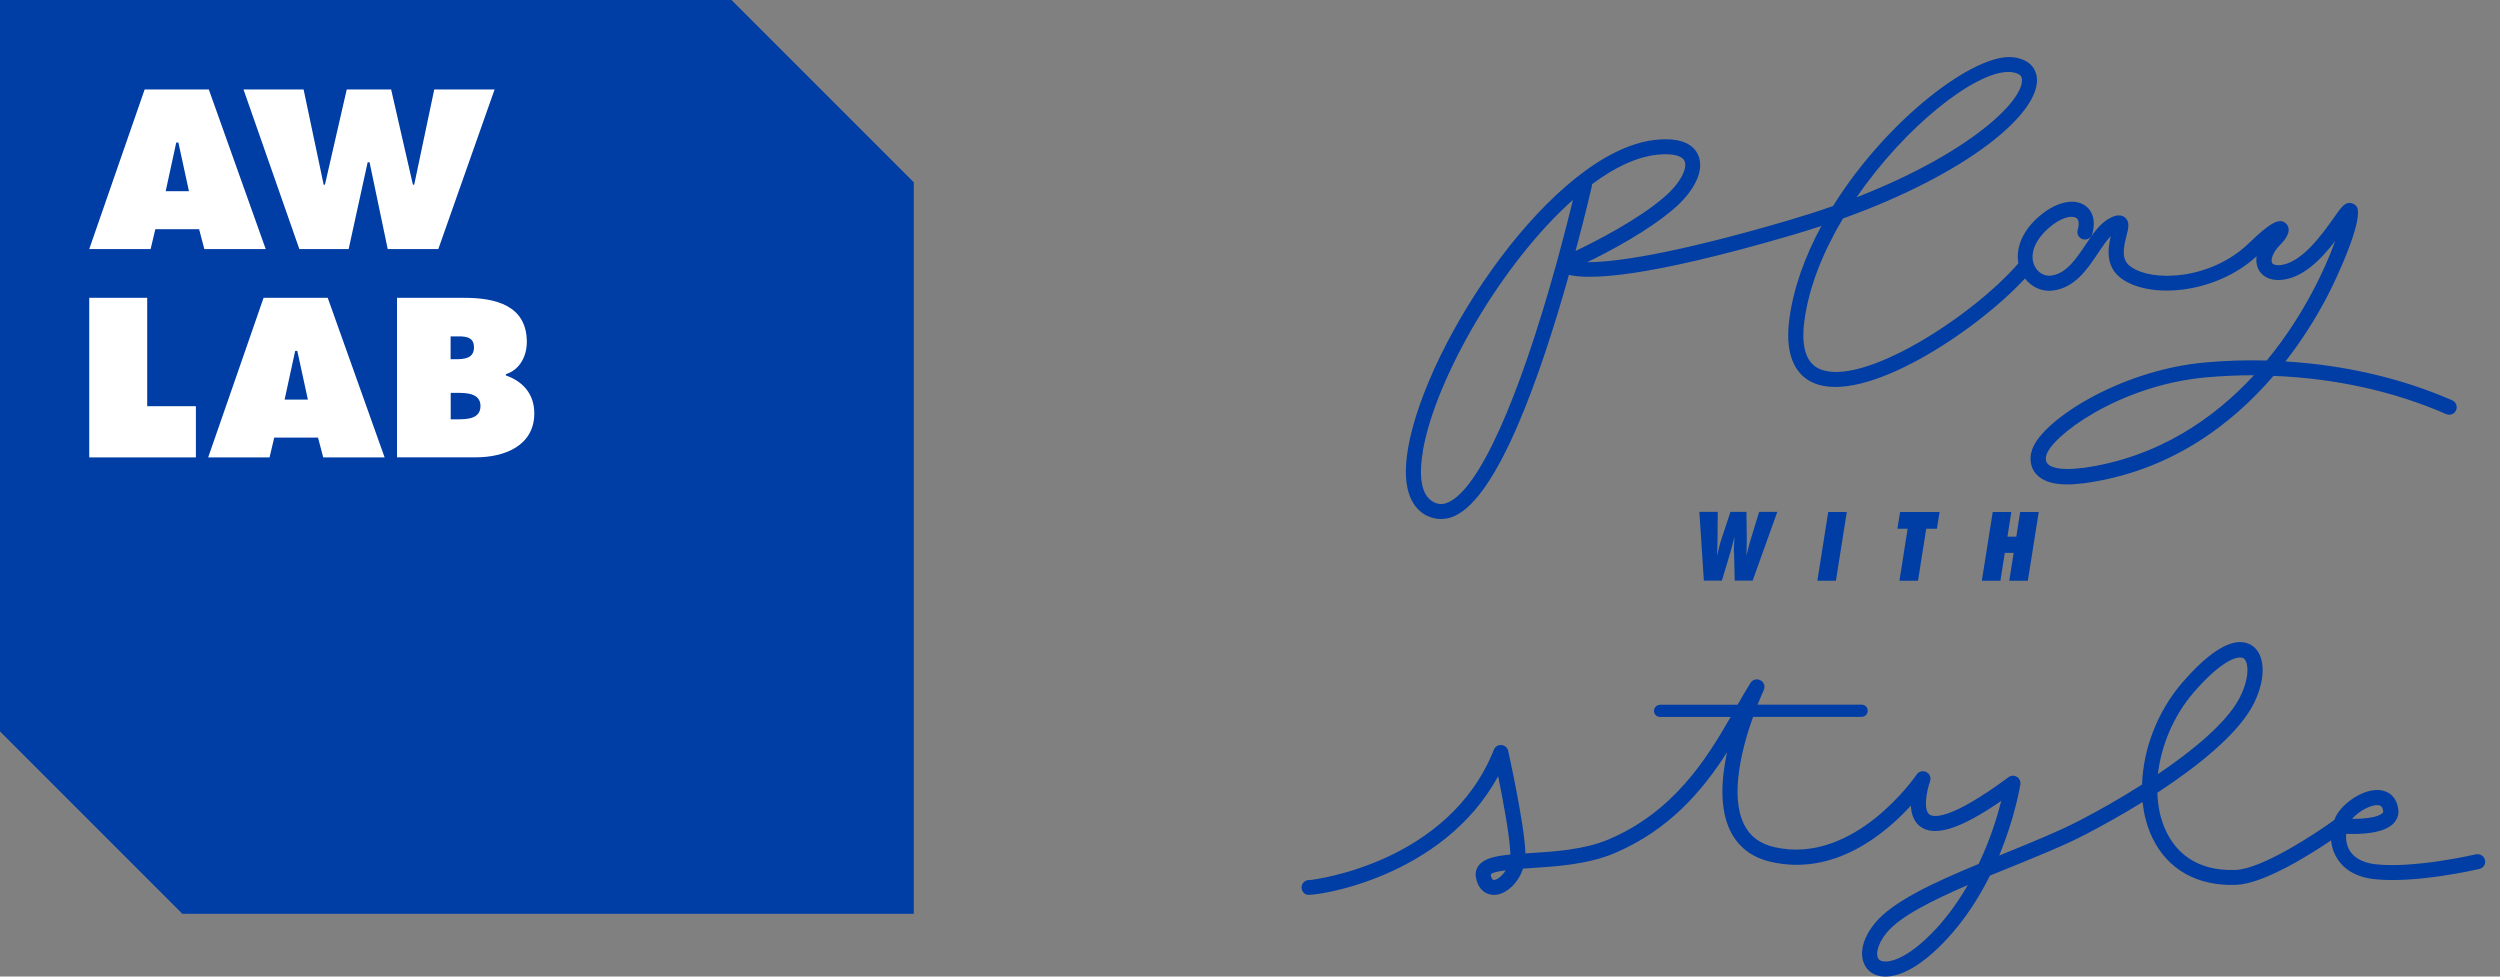
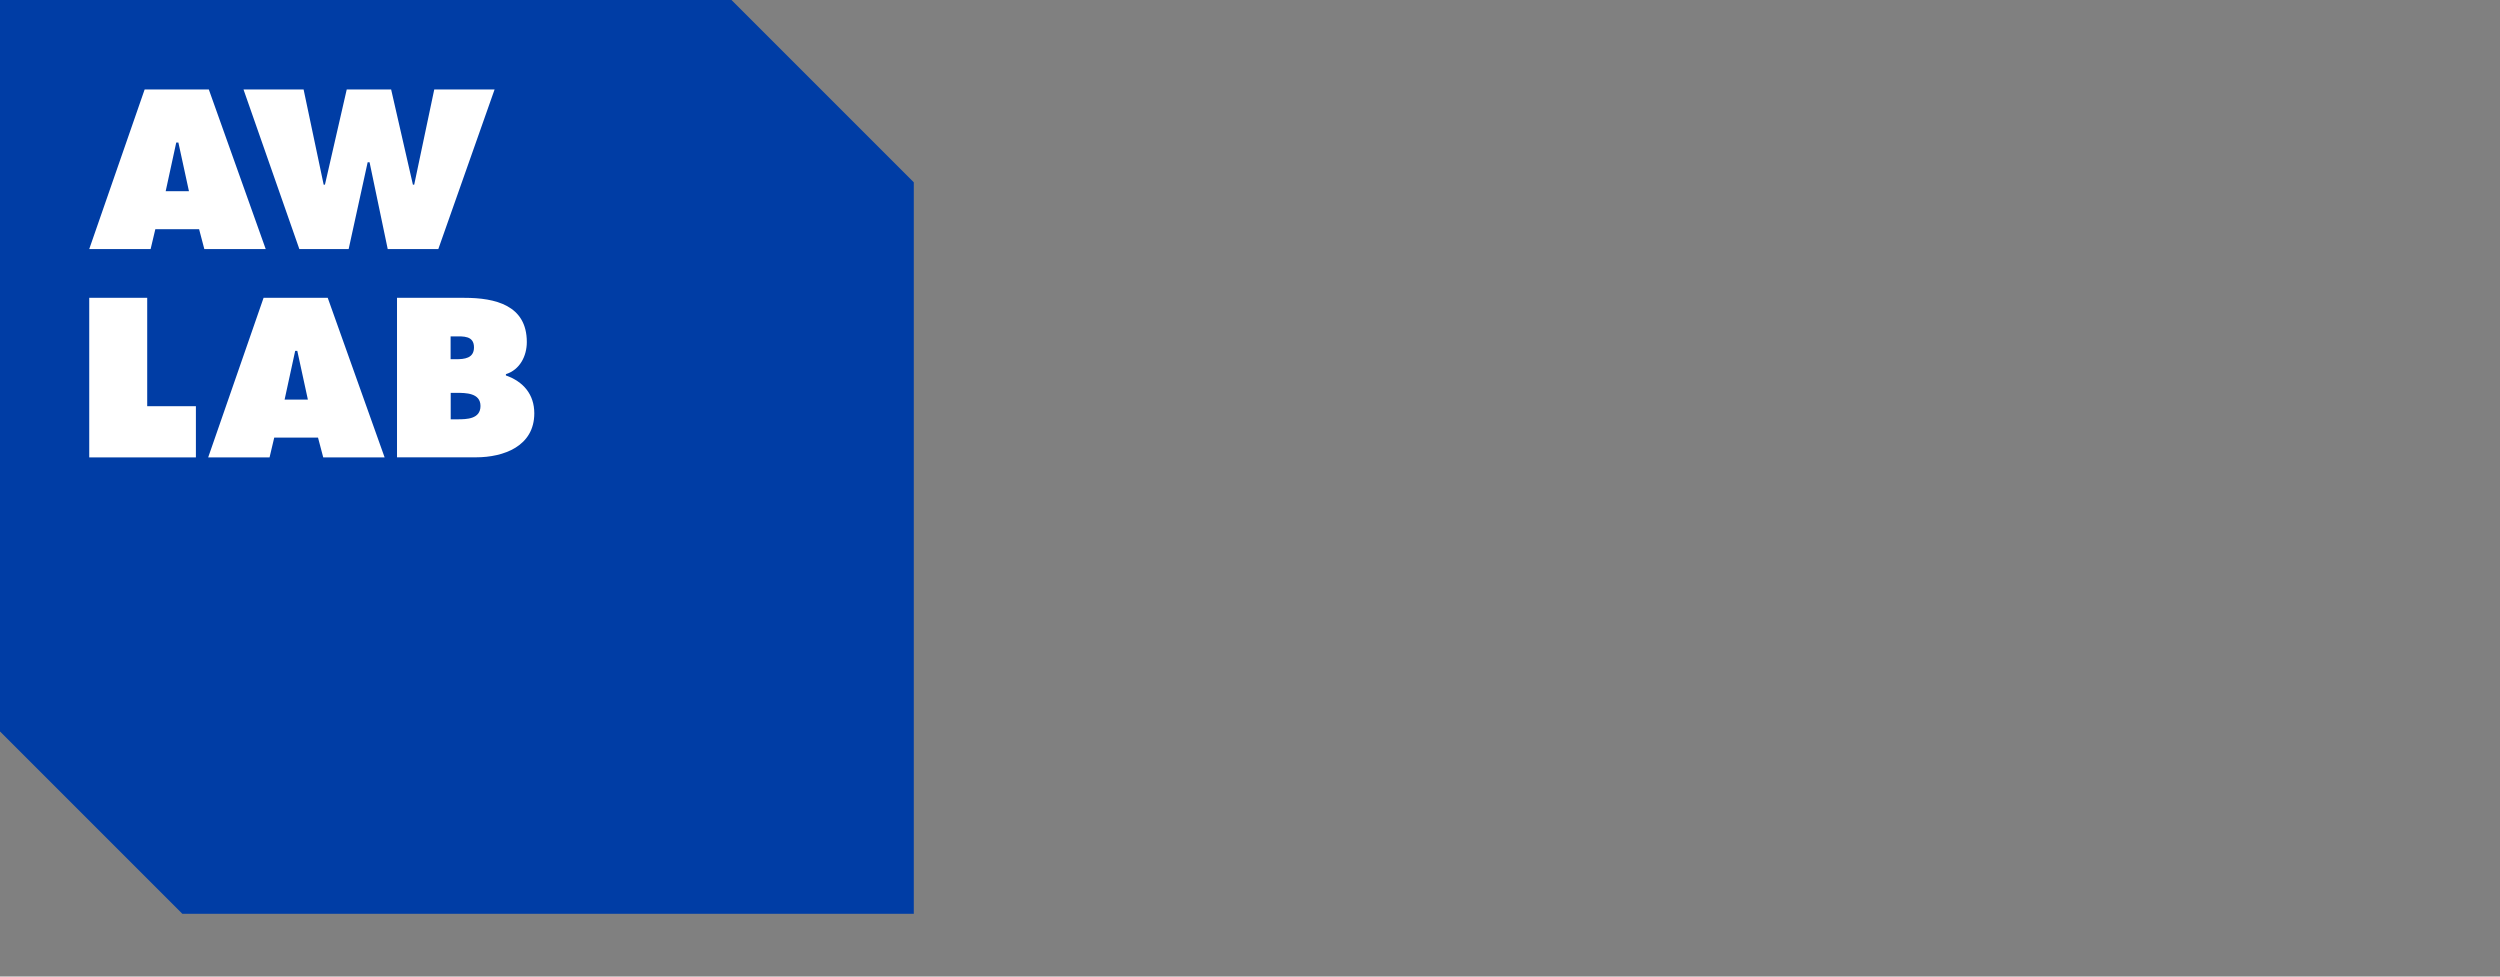
<svg xmlns="http://www.w3.org/2000/svg" width="128" height="50" viewBox="0 0 128 50" fill="none">
  <rect x="0" y="0" width="128" height="50" fill="#808080" stroke="none" />
-   <path d="M93.605 26.213H94.556L93.999 29.733H93.048L93.605 26.213ZM99.131 47.546C97.535 49.273 96.486 49.366 96.223 49.142C96.005 48.951 96.087 48.382 96.595 47.759C97.267 46.928 98.934 46.097 100.749 45.316C100.306 46.087 99.77 46.852 99.131 47.551M76.503 45.048C76.459 45.054 76.377 45.065 76.323 44.78C76.383 44.676 76.7 44.611 77.093 44.562C76.913 44.851 76.672 45.032 76.508 45.054M112.341 35.423C113.56 34.024 114.331 33.663 114.692 33.663C114.774 33.663 114.834 33.679 114.878 33.712C115.156 33.909 115.184 34.822 114.593 35.866C113.921 37.046 112.314 38.402 110.483 39.637C110.653 38.161 111.298 36.62 112.336 35.428M121.83 41.239C121.879 41.249 121.977 41.282 122.016 41.512C122.027 41.572 122.016 41.599 121.983 41.627C121.775 41.851 121.07 41.927 120.425 41.927C120.819 41.479 121.491 41.146 121.83 41.239ZM127.23 44.032C127.181 43.824 126.973 43.698 126.765 43.742C126.733 43.747 123.634 44.474 121.622 44.25C120.901 44.168 120.414 43.862 120.212 43.365C120.125 43.146 120.103 42.911 120.125 42.692C120.808 42.72 122.049 42.692 122.557 42.151C122.754 41.938 122.836 41.676 122.786 41.386C122.71 40.922 122.448 40.605 122.043 40.49C121.322 40.288 120.343 40.829 119.819 41.463C119.693 41.616 119.584 41.796 119.512 41.987C118.534 42.698 115.796 44.496 114.462 44.54C112.331 44.622 111.352 43.501 110.904 42.561C110.625 41.976 110.478 41.304 110.456 40.588C112.587 39.194 114.484 37.631 115.277 36.237C116.014 34.937 116.042 33.576 115.331 33.073C114.779 32.679 113.708 32.679 111.768 34.909C110.461 36.407 109.729 38.353 109.674 40.167C108.576 40.867 107.444 41.512 106.411 42.042C105.378 42.578 104.056 43.113 102.645 43.687C102.547 43.725 102.454 43.764 102.356 43.807C103.165 41.862 103.422 40.271 103.443 40.162C103.465 40.009 103.394 39.85 103.263 39.774C103.126 39.692 102.957 39.697 102.831 39.796C99.765 42.069 98.962 41.829 98.787 41.703C98.475 41.474 98.623 40.555 98.819 40.003C98.885 39.817 98.803 39.615 98.628 39.528C98.453 39.44 98.24 39.495 98.131 39.659C98.098 39.708 94.955 44.305 90.861 43.376C90.107 43.206 89.588 42.818 89.287 42.195C88.555 40.692 89.211 38.232 89.757 36.702H95.316C95.485 36.702 95.627 36.565 95.627 36.391C95.627 36.216 95.491 36.079 95.316 36.079H89.987C90.167 35.625 90.298 35.346 90.304 35.336C90.391 35.15 90.32 34.931 90.14 34.833C89.965 34.734 89.735 34.789 89.626 34.964C89.418 35.292 89.2 35.675 88.965 36.084H84.997C84.827 36.084 84.685 36.221 84.685 36.396C84.685 36.571 84.822 36.708 84.997 36.708H88.609C87.38 38.855 85.68 41.577 82.351 42.982C81.111 43.507 79.558 43.605 78.312 43.682C78.241 43.682 78.17 43.693 78.099 43.698C78.099 43.676 78.099 43.654 78.099 43.633C78.039 42.146 77.252 38.593 77.219 38.446C77.181 38.282 77.044 38.161 76.875 38.145C76.7 38.129 76.547 38.232 76.487 38.385C74.186 44.174 67.348 45.032 67.064 45.059C66.889 45.037 66.719 45.147 66.659 45.321C66.594 45.524 66.703 45.742 66.905 45.808C67.239 45.912 73.858 45.004 76.705 39.736C76.946 40.922 77.29 42.747 77.328 43.66C77.328 43.693 77.328 43.72 77.328 43.753C76.547 43.829 75.984 43.955 75.716 44.305C75.574 44.485 75.525 44.709 75.574 44.95C75.71 45.66 76.213 45.857 76.596 45.813C77.148 45.748 77.733 45.212 77.979 44.474C78.115 44.463 78.241 44.458 78.361 44.447C79.668 44.365 81.291 44.261 82.652 43.687C85.489 42.49 87.199 40.435 88.424 38.517C88.129 39.889 88.036 41.403 88.588 42.534C88.998 43.37 89.703 43.911 90.686 44.13C93.917 44.868 96.518 42.692 97.836 41.249C97.857 41.665 97.983 42.069 98.322 42.321C99.049 42.862 100.377 42.446 102.465 41.004C102.268 41.791 101.908 42.971 101.306 44.234C99.022 45.179 96.89 46.163 95.994 47.267C95.108 48.355 95.228 49.3 95.715 49.721C95.912 49.891 96.19 50 96.535 50C97.289 50 98.366 49.497 99.694 48.065C100.629 47.054 101.345 45.917 101.886 44.83C102.235 44.687 102.585 44.54 102.935 44.403C104.356 43.824 105.701 43.283 106.761 42.731C107.712 42.239 108.718 41.67 109.702 41.064C109.767 41.714 109.931 42.332 110.199 42.889C110.97 44.513 112.5 45.376 114.479 45.305C115.889 45.256 118.228 43.785 119.354 43.026C119.37 43.239 119.42 43.447 119.502 43.643C119.682 44.086 120.185 44.857 121.54 45.01C123.683 45.25 126.815 44.518 126.946 44.491C127.153 44.441 127.279 44.234 127.235 44.026M97.251 29.733L97.672 27.072H97.147L97.284 26.213H99.306L99.169 27.072H98.623L98.202 29.733H97.251ZM88.773 28.301C88.773 28.017 88.795 27.771 88.801 27.525H88.79C88.73 27.771 88.675 28.017 88.588 28.301L88.161 29.728H87.238L87.008 26.208H87.948L87.937 27.629C87.937 27.891 87.921 28.148 87.915 28.411H87.926C87.997 28.148 88.036 27.891 88.129 27.629L88.599 26.208H89.418L89.435 27.629C89.435 27.886 89.424 28.137 89.418 28.394H89.429C89.495 28.176 89.544 27.902 89.632 27.629L90.069 26.208H90.998L89.735 29.728H88.817L88.784 28.301H88.773ZM102.875 29.733L103.099 28.307H102.645L102.421 29.733H101.47L102.028 26.213H102.979L102.782 27.476H103.236L103.432 26.213H104.383L103.826 29.733H102.875ZM72.852 23.076C73.497 19.37 76.891 13.473 80.537 10.232C80.356 10.97 80.067 12.117 79.701 13.451C77.738 20.546 75.716 25.016 74.158 25.716C73.896 25.836 73.661 25.836 73.42 25.716C72.639 25.333 72.683 24.065 72.857 23.076M81.504 9.51C81.504 9.51 81.515 9.456 81.515 9.428C82.635 8.592 83.761 8.045 84.816 7.925C85.587 7.838 86.123 7.958 86.248 8.242C86.401 8.587 86.09 9.33 85.21 10.09C83.882 11.237 81.777 12.32 80.668 12.85C81.193 10.904 81.504 9.521 81.51 9.505M102.82 3.684C102.886 3.684 102.946 3.684 103.006 3.695C103.503 3.76 103.52 3.979 103.525 4.061C103.607 5.165 100.831 7.849 95.059 10.101C97.557 6.46 101.11 3.684 102.82 3.684ZM106.635 23.956C105.334 24.131 104.946 23.869 104.837 23.743C104.7 23.584 104.755 23.371 104.766 23.333C104.979 22.371 108.466 19.726 112.948 19.321C113.757 19.25 114.566 19.212 115.369 19.212H115.402C113.391 21.393 110.527 23.42 106.635 23.962M73.076 26.41C73.3 26.52 73.535 26.574 73.77 26.574C74.005 26.574 74.235 26.525 74.47 26.421C76.711 25.415 78.875 19.245 80.329 14.074C81.368 14.32 84.182 14.255 91.758 12.035C92.272 11.882 92.769 11.729 93.255 11.571C92.43 13.096 91.834 14.708 91.616 16.32C91.331 18.458 92.124 19.283 92.84 19.6C95.447 20.748 101.148 16.993 103.678 14.26C104.017 14.697 104.537 14.943 105.094 14.878C106.225 14.741 106.859 13.801 107.411 12.97C107.636 12.637 107.854 12.309 108.073 12.085C107.925 12.697 107.789 13.626 108.581 14.233C110.024 15.331 113.402 15.069 115.539 13.123C115.506 13.347 115.528 13.56 115.615 13.752C115.79 14.145 116.2 14.358 116.725 14.336C117.878 14.282 118.851 13.265 119.562 12.341C119.294 13.079 118.895 14.014 118.376 14.976C117.845 15.976 117.086 17.211 116.058 18.458C114.998 18.43 113.932 18.463 112.866 18.561C108.444 18.966 104.34 21.644 104.012 23.142C103.941 23.366 103.902 23.858 104.23 24.246C104.542 24.617 105.072 24.803 105.832 24.803C106.1 24.803 106.4 24.781 106.728 24.738C111.134 24.131 114.271 21.726 116.402 19.245C119.529 19.365 122.579 20.032 125.24 21.201C125.437 21.289 125.667 21.201 125.749 21.005C125.836 20.808 125.749 20.584 125.552 20.496C122.972 19.365 120.032 18.687 117.015 18.507C117.911 17.354 118.6 16.228 119.097 15.287C119.633 14.282 121.065 11.172 120.66 10.576C120.578 10.456 120.403 10.374 120.261 10.39C120.01 10.418 119.868 10.62 119.491 11.15C118.906 11.981 117.813 13.522 116.692 13.577C116.599 13.577 116.381 13.577 116.326 13.451C116.266 13.314 116.326 12.959 116.752 12.527C117.343 11.932 117.195 11.598 117.053 11.456C116.73 11.128 116.249 11.38 115.151 12.445C113.2 14.336 110.155 14.468 109.057 13.626C108.608 13.282 108.712 12.719 108.876 12.074C108.975 11.686 109.062 11.352 108.794 11.134C108.526 10.915 108.182 11.09 108.051 11.155C107.526 11.418 107.16 11.964 106.772 12.544C106.286 13.271 105.783 14.02 105.007 14.112C104.657 14.151 104.329 13.954 104.165 13.604C103.908 13.041 104.165 12.341 104.837 11.724C105.548 11.079 106.1 11.03 106.302 11.155C106.504 11.281 106.411 11.658 106.378 11.768C106.318 11.97 106.433 12.188 106.641 12.249C106.843 12.303 107.062 12.194 107.122 11.986C107.313 11.336 107.16 10.778 106.717 10.5C106.116 10.122 105.176 10.379 104.323 11.15C103.432 11.959 103.225 12.822 103.34 13.484C100.94 16.244 95.321 19.84 93.157 18.889C92.468 18.583 92.211 17.753 92.386 16.419C92.621 14.653 93.365 12.855 94.359 11.188C100.727 8.893 104.433 5.821 104.291 4.006C104.269 3.728 104.11 3.072 103.104 2.935C101.153 2.667 96.628 6.094 93.851 10.549C93.124 10.806 92.353 11.052 91.539 11.292C85.374 13.096 82.537 13.424 81.291 13.424H81.269C82.461 12.844 84.401 11.811 85.707 10.685C86.8 9.74 87.276 8.69 86.948 7.942C86.751 7.493 86.205 6.996 84.723 7.165C79.52 7.761 73.049 17.441 72.092 22.95C71.699 25.219 72.409 26.088 73.076 26.416" fill="#003DA5" />
  <path d="M0 0V37.451L9.335 46.786H46.786V9.335L37.451 0H0Z" fill="#003DA5" />
  <path d="M14.572 20.458L15.113 17.966H15.222L15.763 20.458H14.572ZM16.78 15.249H13.495L10.658 23.42H13.801L14.041 22.404H16.282L16.55 23.42H19.693L16.78 15.249ZM23.071 21.469H23.41C23.896 21.469 24.601 21.458 24.601 20.786C24.601 20.114 23.841 20.114 23.366 20.114H23.076V21.469H23.071ZM23.344 18.392C23.776 18.392 24.268 18.348 24.268 17.785C24.268 17.179 23.716 17.222 23.278 17.222H23.071V18.392H23.344ZM20.321 15.249H23.776C25.355 15.249 26.973 15.626 26.973 17.512C26.973 18.228 26.618 18.933 25.902 19.157V19.223C26.787 19.534 27.356 20.185 27.356 21.163C27.356 22.841 25.798 23.415 24.366 23.415H20.327V15.244L20.321 15.249ZM4.569 15.249H7.537V20.797H10.03V23.42H4.569V15.249ZM22.442 12.751H19.851L18.922 8.308H18.824L17.851 12.751H15.326L12.467 4.58H15.544L16.572 9.456H16.637L17.753 4.58H20.026L21.141 9.456H21.207L22.234 4.58H25.323L22.442 12.751ZM8.483 9.789L9.024 7.297H9.133L9.674 9.789H8.483ZM10.691 4.58H7.406L4.569 12.751H7.712L7.953 11.735H10.194L10.461 12.751H13.604L10.691 4.58Z" fill="white" />
</svg>